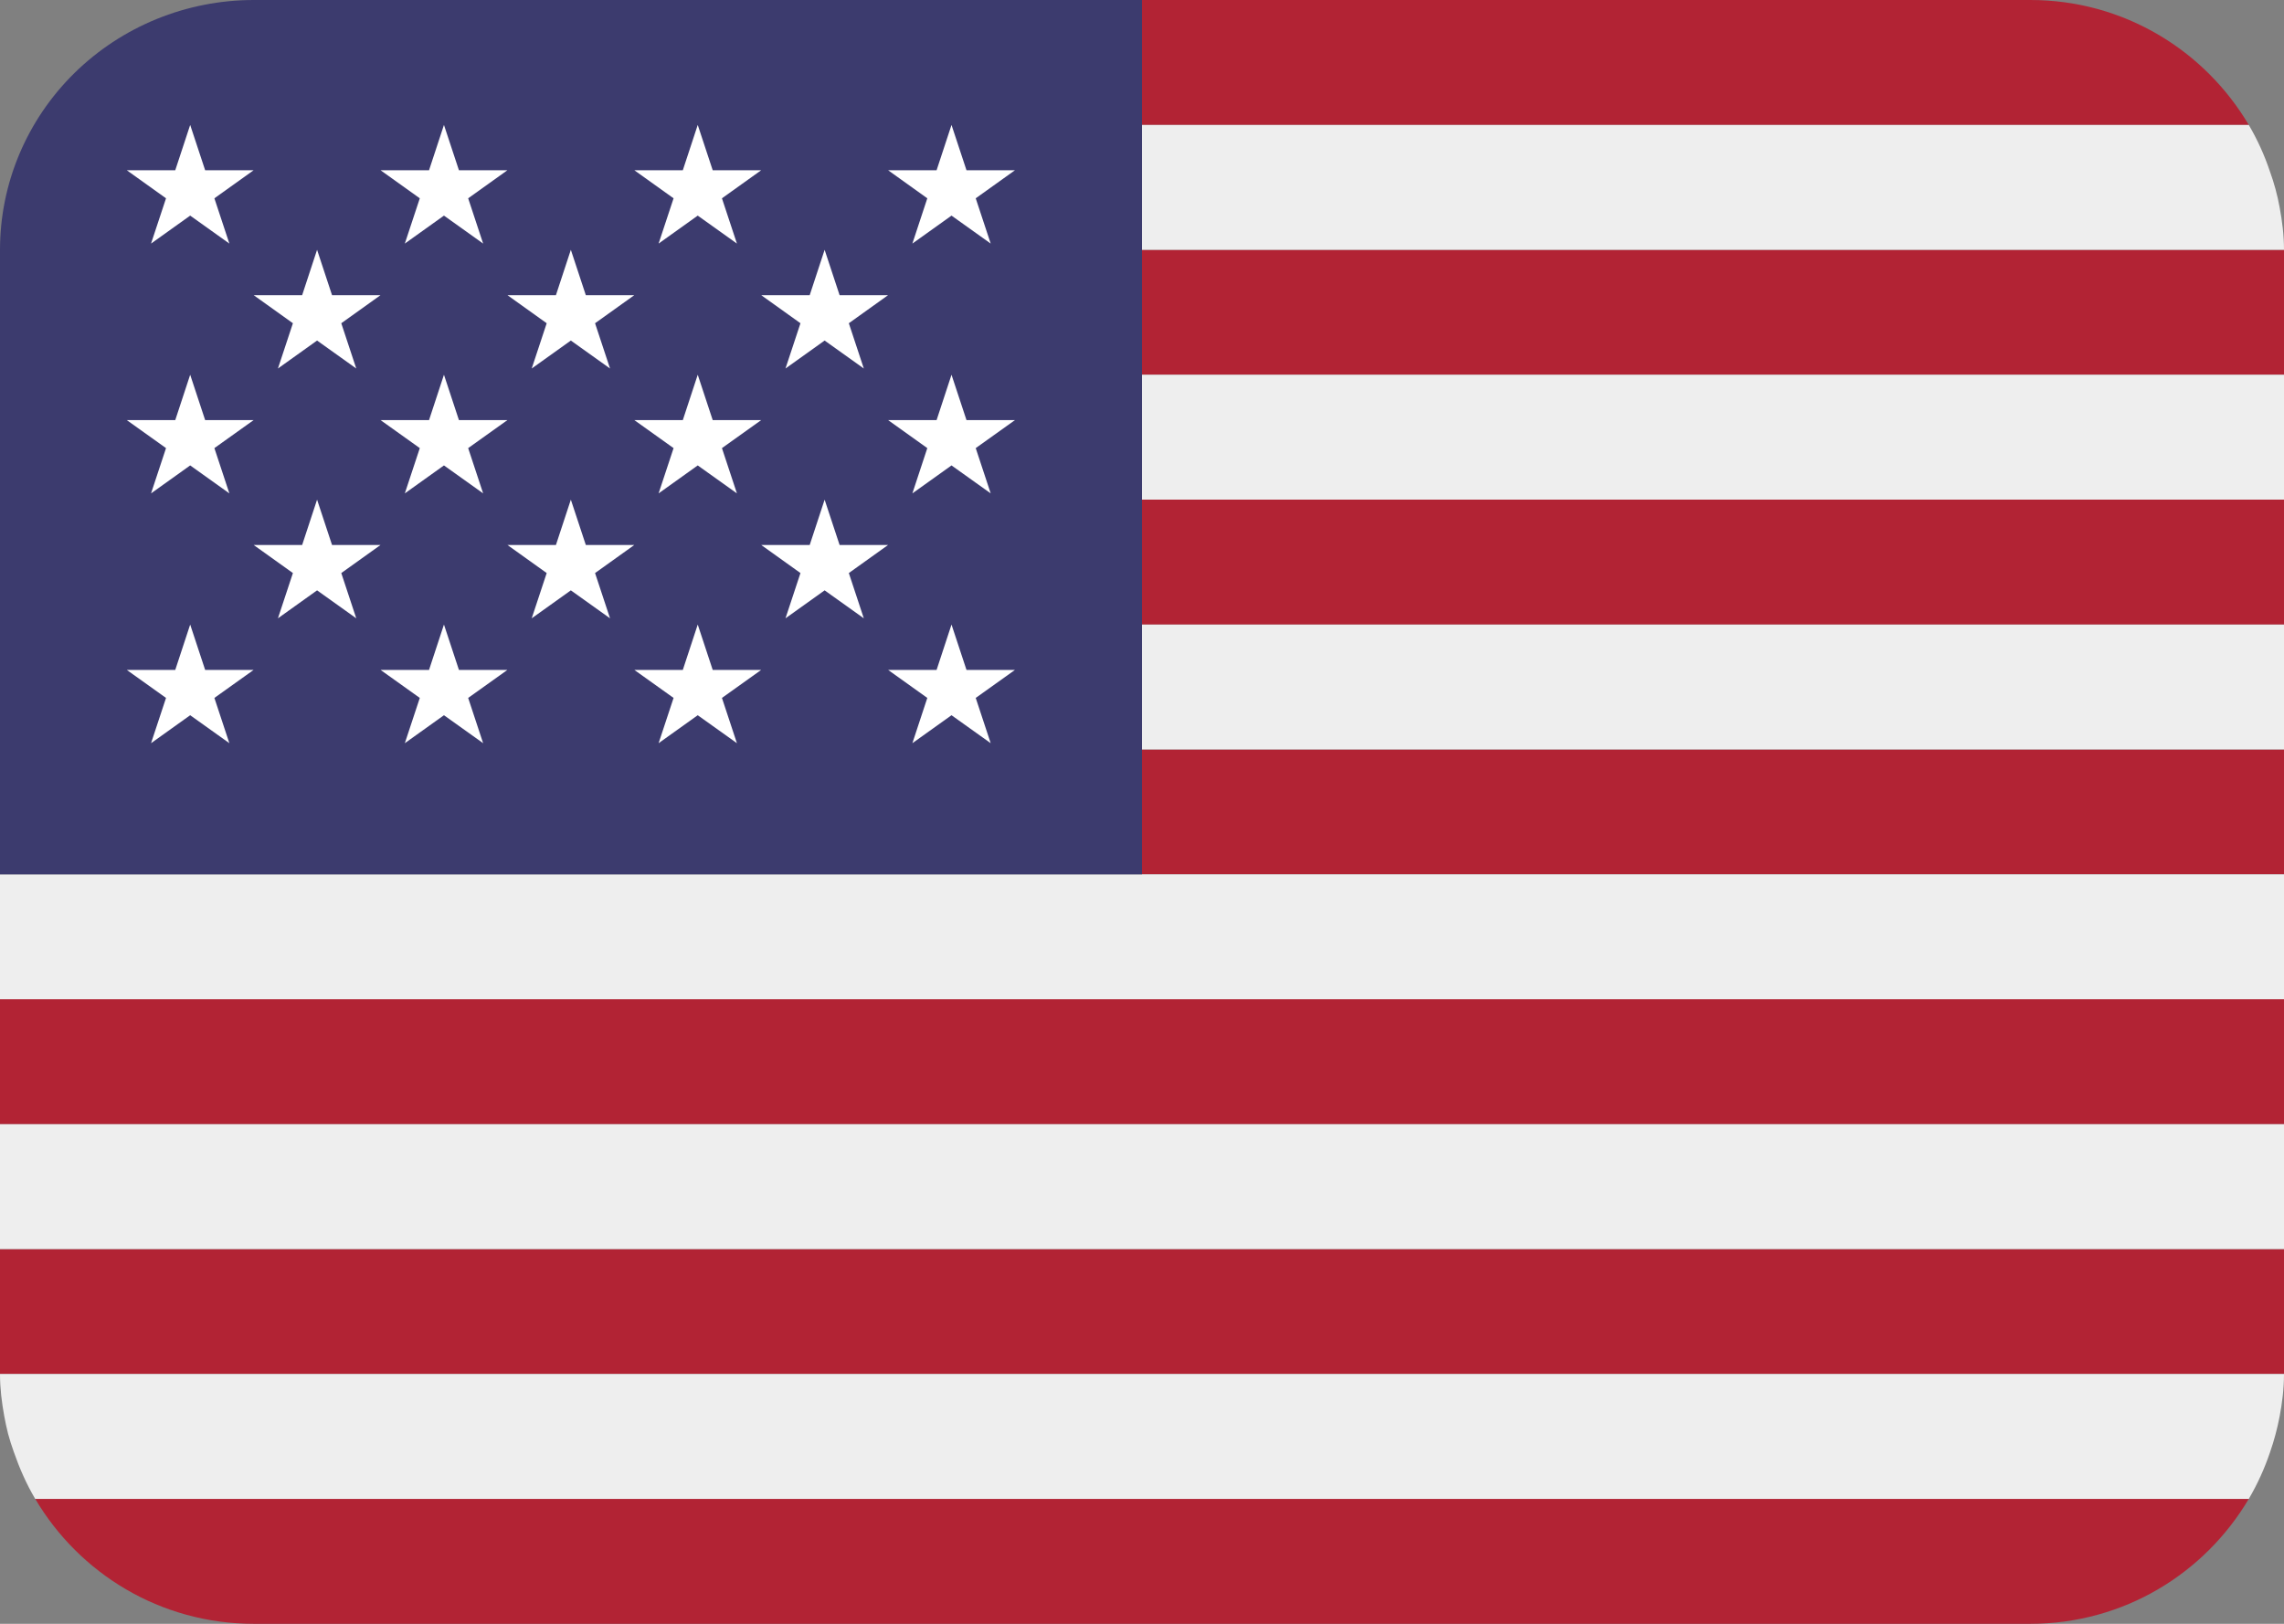
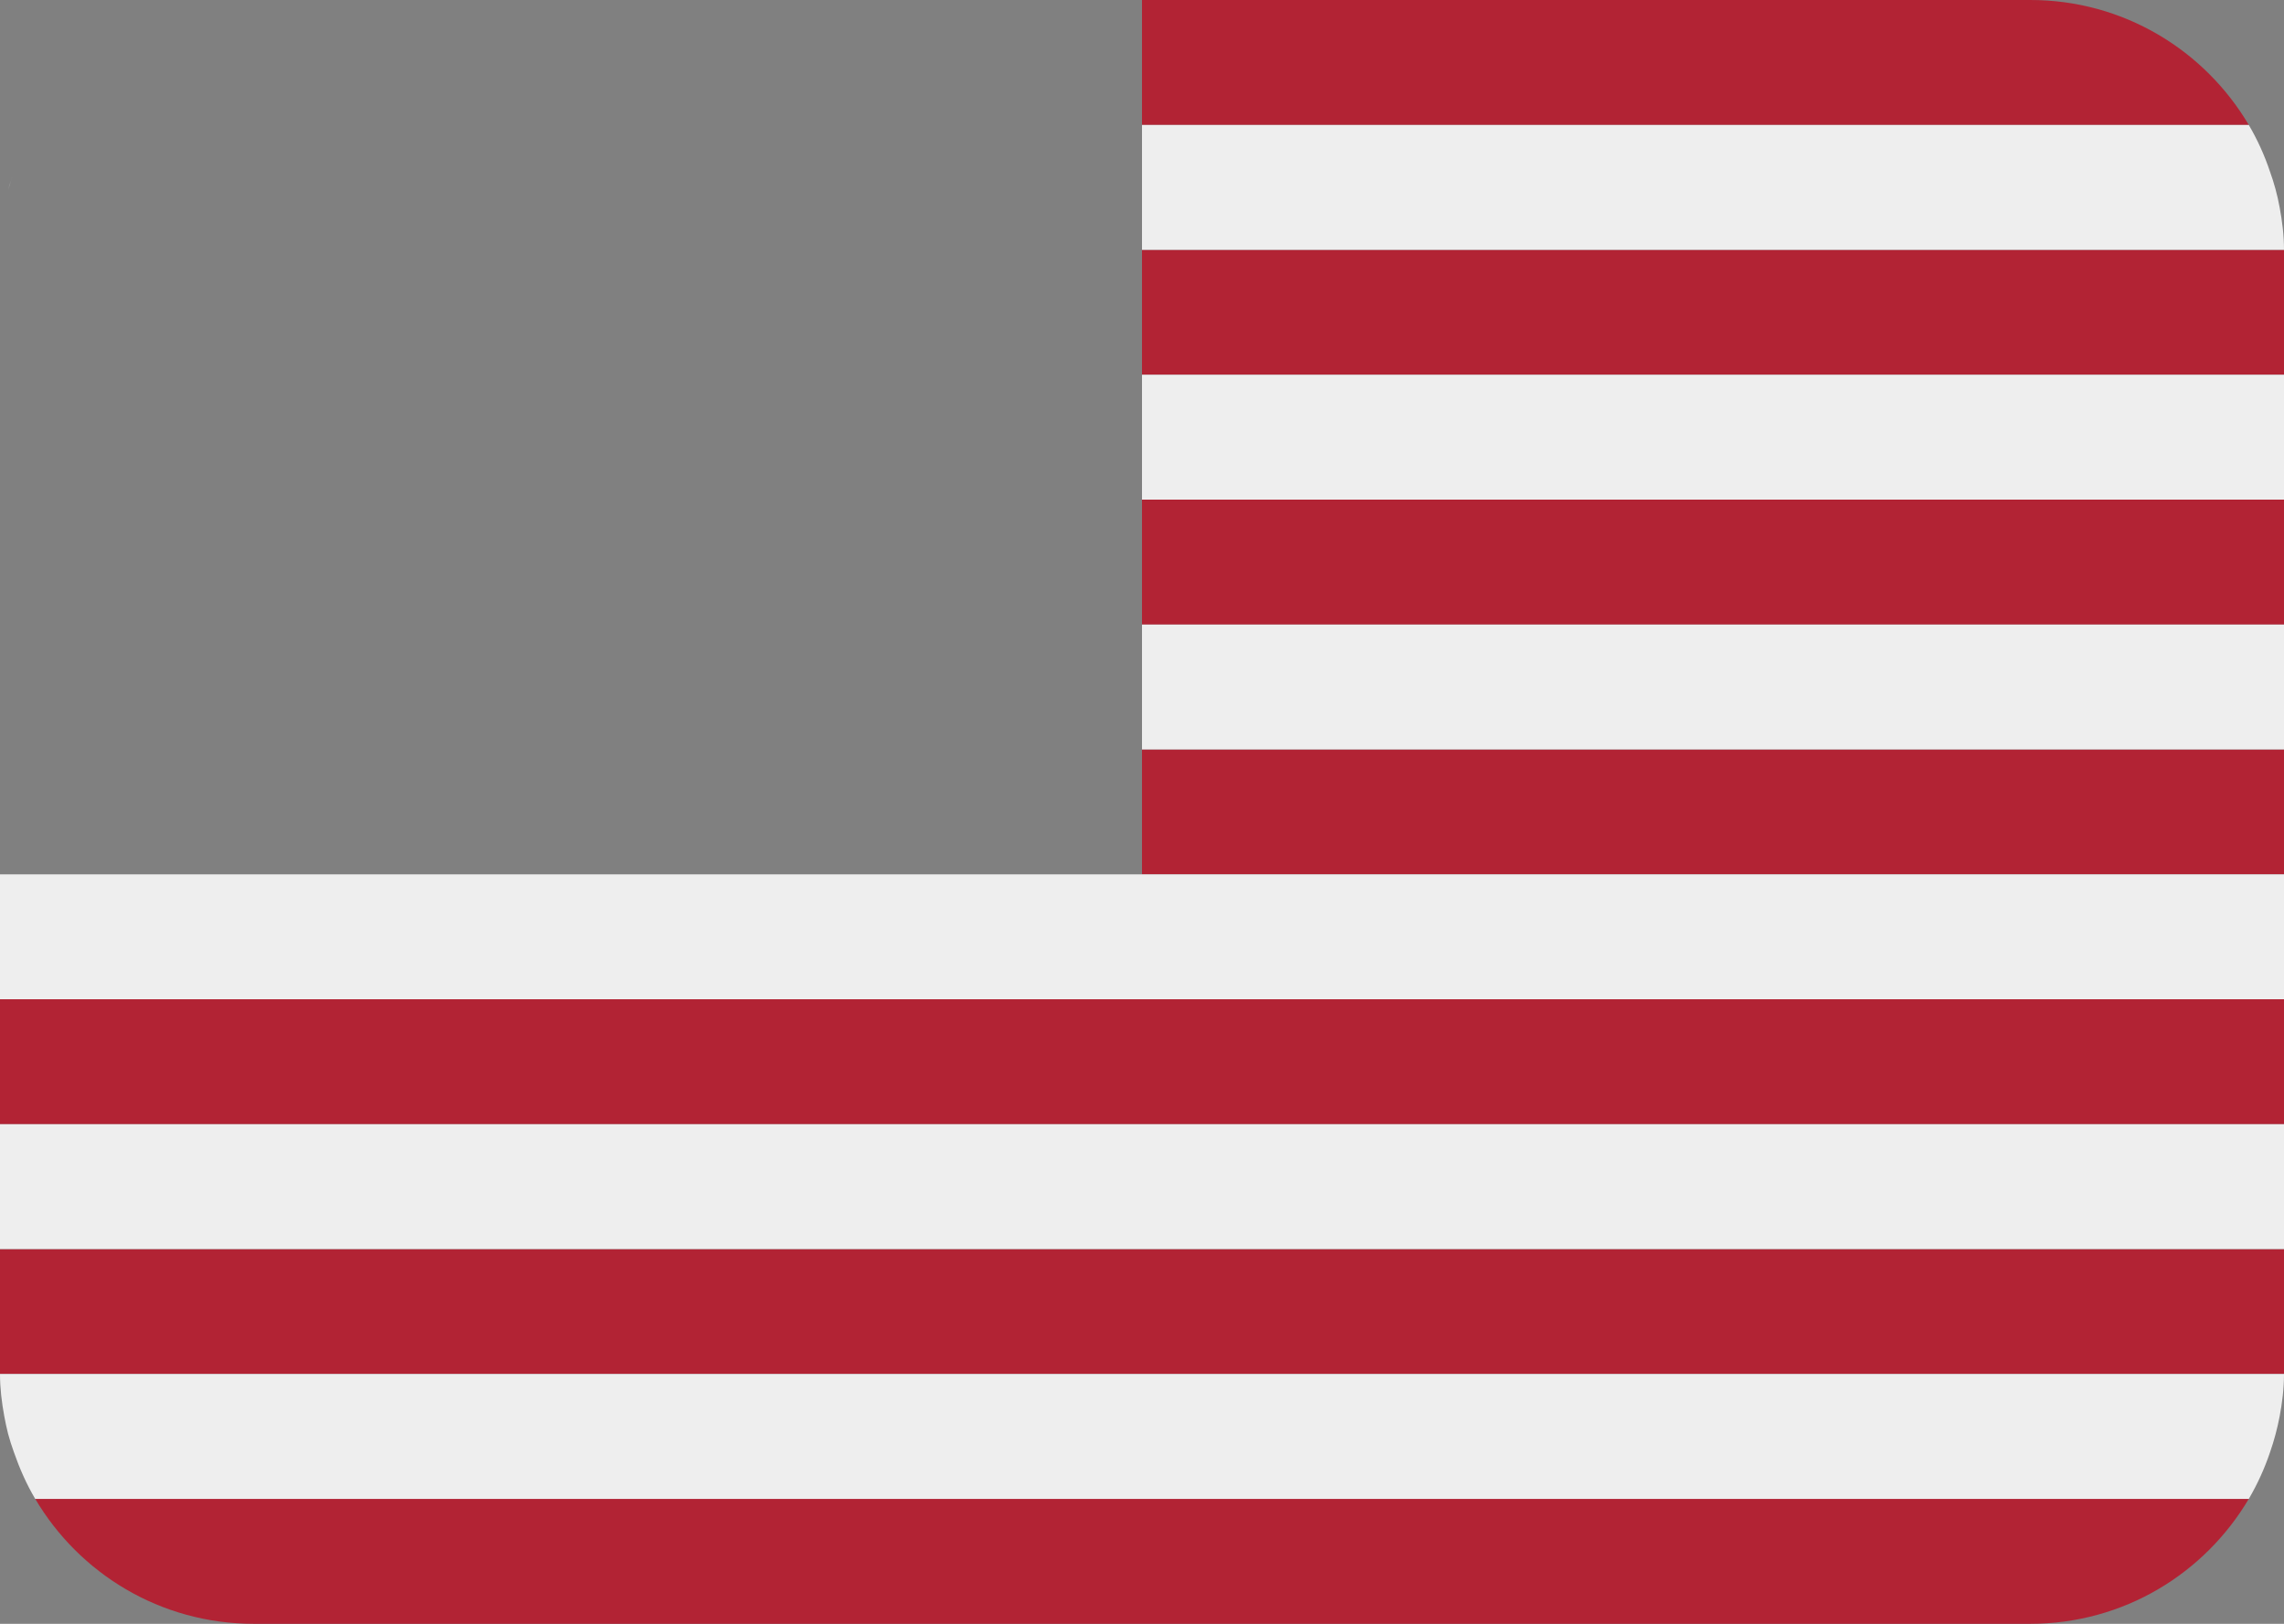
<svg xmlns="http://www.w3.org/2000/svg" width="45" height="32" viewBox="0 0 45 32" fill="none">
  <rect x="0" y="0" width="45" height="32" fill="#808080" stroke="none" />
  <path d="M44.306 2.462C43.44 0.996 41.846 0 40 0H22.5V2.462H44.306ZM0 24.615H45V27.077H0V24.615ZM22.5 14.769H45V17.231H22.5V14.769ZM22.5 9.846H45V12.308H22.5V9.846ZM0 19.692H45V22.154H0V19.692ZM5 32H40C41.846 32 43.44 31.004 44.306 29.538H0.694C1.56 31.004 3.154 32 5 32ZM22.5 4.923H45V7.385H22.5V4.923Z" fill="#B22334" />
  <path d="M0.085 27.913C0.106 28.028 0.13 28.141 0.159 28.254C0.192 28.377 0.23 28.498 0.274 28.618C0.385 28.937 0.52 29.244 0.69 29.532L0.694 29.539H44.306L44.309 29.534C44.478 29.244 44.617 28.939 44.724 28.622C44.805 28.39 44.868 28.153 44.914 27.913C44.965 27.642 45 27.364 45 27.077H0C0 27.364 0.035 27.641 0.085 27.913ZM0 22.154H45V24.616H0V22.154ZM0 17.231V19.692H45V17.231H22.5H0ZM22.5 12.308H45V14.769H22.5V12.308ZM22.5 7.385H45V9.846H22.5V7.385ZM0.16 3.747C0.191 3.621 0.235 3.502 0.275 3.381C0.232 3.501 0.194 3.623 0.16 3.747ZM22.5 4.923H45C45 4.636 44.965 4.358 44.914 4.086C44.87 3.845 44.806 3.608 44.722 3.377C44.616 3.059 44.476 2.752 44.306 2.462H22.5V4.923Z" fill="#EEEEEE" />
-   <path d="M22.5 0H5C3.674 0 2.402 0.519 1.464 1.442C0.527 2.365 0 3.617 0 4.923L0 17.231H22.5V0Z" fill="#3C3B6E" />
-   <path d="M2.498 3.355L3.271 3.908L2.976 4.8L3.747 4.249L4.519 4.8L4.224 3.908L4.997 3.355H4.042L3.747 2.462L3.453 3.355H2.498ZM4.998 5.817L5.771 6.37L5.476 7.262L6.247 6.711L7.019 7.262L6.724 6.37L7.497 5.817H6.542L6.247 4.923L5.953 5.817H4.998ZM9.998 5.817L10.771 6.37L10.476 7.262L11.247 6.711L12.019 7.262L11.724 6.37L12.497 5.817H11.542L11.247 4.923L10.953 5.817H9.998ZM14.998 5.817L15.771 6.37L15.476 7.262L16.247 6.711L17.019 7.262L16.724 6.37L17.497 5.817H16.542L16.247 4.923L15.953 5.817H14.998ZM4.998 10.74L5.771 11.293L5.476 12.185L6.247 11.634L7.019 12.185L6.724 11.293L7.497 10.74H6.542L6.247 9.847L5.953 10.74H4.998ZM9.998 10.74L10.771 11.293L10.476 12.185L11.247 11.634L12.019 12.185L11.724 11.293L12.497 10.74H11.542L11.247 9.847L10.953 10.74H9.998ZM14.998 10.74L15.771 11.293L15.476 12.185L16.247 11.634L17.019 12.185L16.724 11.293L17.497 10.74H16.542L16.247 9.847L15.953 10.74H14.998ZM7.498 3.355L8.271 3.908L7.976 4.8L8.747 4.249L9.519 4.8L9.224 3.908L9.997 3.355H9.042L8.747 2.462L8.453 3.355H7.498ZM12.498 3.355L13.271 3.908L12.976 4.8L13.747 4.249L14.519 4.8L14.224 3.908L14.997 3.355H14.042L13.747 2.462L13.453 3.355H12.498ZM17.498 3.355L18.27 3.908L17.976 4.8L18.747 4.249L19.519 4.8L19.224 3.908L19.997 3.355H19.042L18.747 2.462L18.453 3.355H17.498ZM2.498 8.279L3.271 8.831L2.976 9.723L3.747 9.172L4.519 9.723L4.224 8.831L4.997 8.279H4.042L3.747 7.385L3.453 8.279H2.498ZM7.976 9.723L8.747 9.172L9.519 9.723L9.224 8.831L9.997 8.279H9.042L8.747 7.385L8.453 8.279H7.498L8.271 8.831L7.976 9.723ZM12.498 8.279L13.271 8.831L12.976 9.723L13.747 9.172L14.519 9.723L14.224 8.831L14.997 8.279H14.042L13.747 7.385L13.453 8.279H12.498ZM17.498 8.279L18.27 8.831L17.976 9.723L18.747 9.172L19.519 9.723L19.224 8.831L19.997 8.279H19.042L18.747 7.385L18.453 8.279H17.498ZM2.498 13.202L3.271 13.754L2.976 14.646L3.747 14.095L4.519 14.646L4.224 13.754L4.997 13.202H4.042L3.747 12.308L3.453 13.202H2.498ZM7.976 14.646L8.747 14.095L9.519 14.646L9.224 13.754L9.997 13.202H9.042L8.747 12.308L8.453 13.202H7.498L8.271 13.754L7.976 14.646ZM12.498 13.202L13.271 13.754L12.976 14.646L13.747 14.095L14.519 14.646L14.224 13.754L14.997 13.202H14.042L13.747 12.308L13.453 13.202H12.498ZM17.498 13.202L18.27 13.754L17.976 14.646L18.747 14.095L19.519 14.646L19.224 13.754L19.997 13.202H19.042L18.747 12.308L18.453 13.202H17.498Z" fill="white" />
</svg>